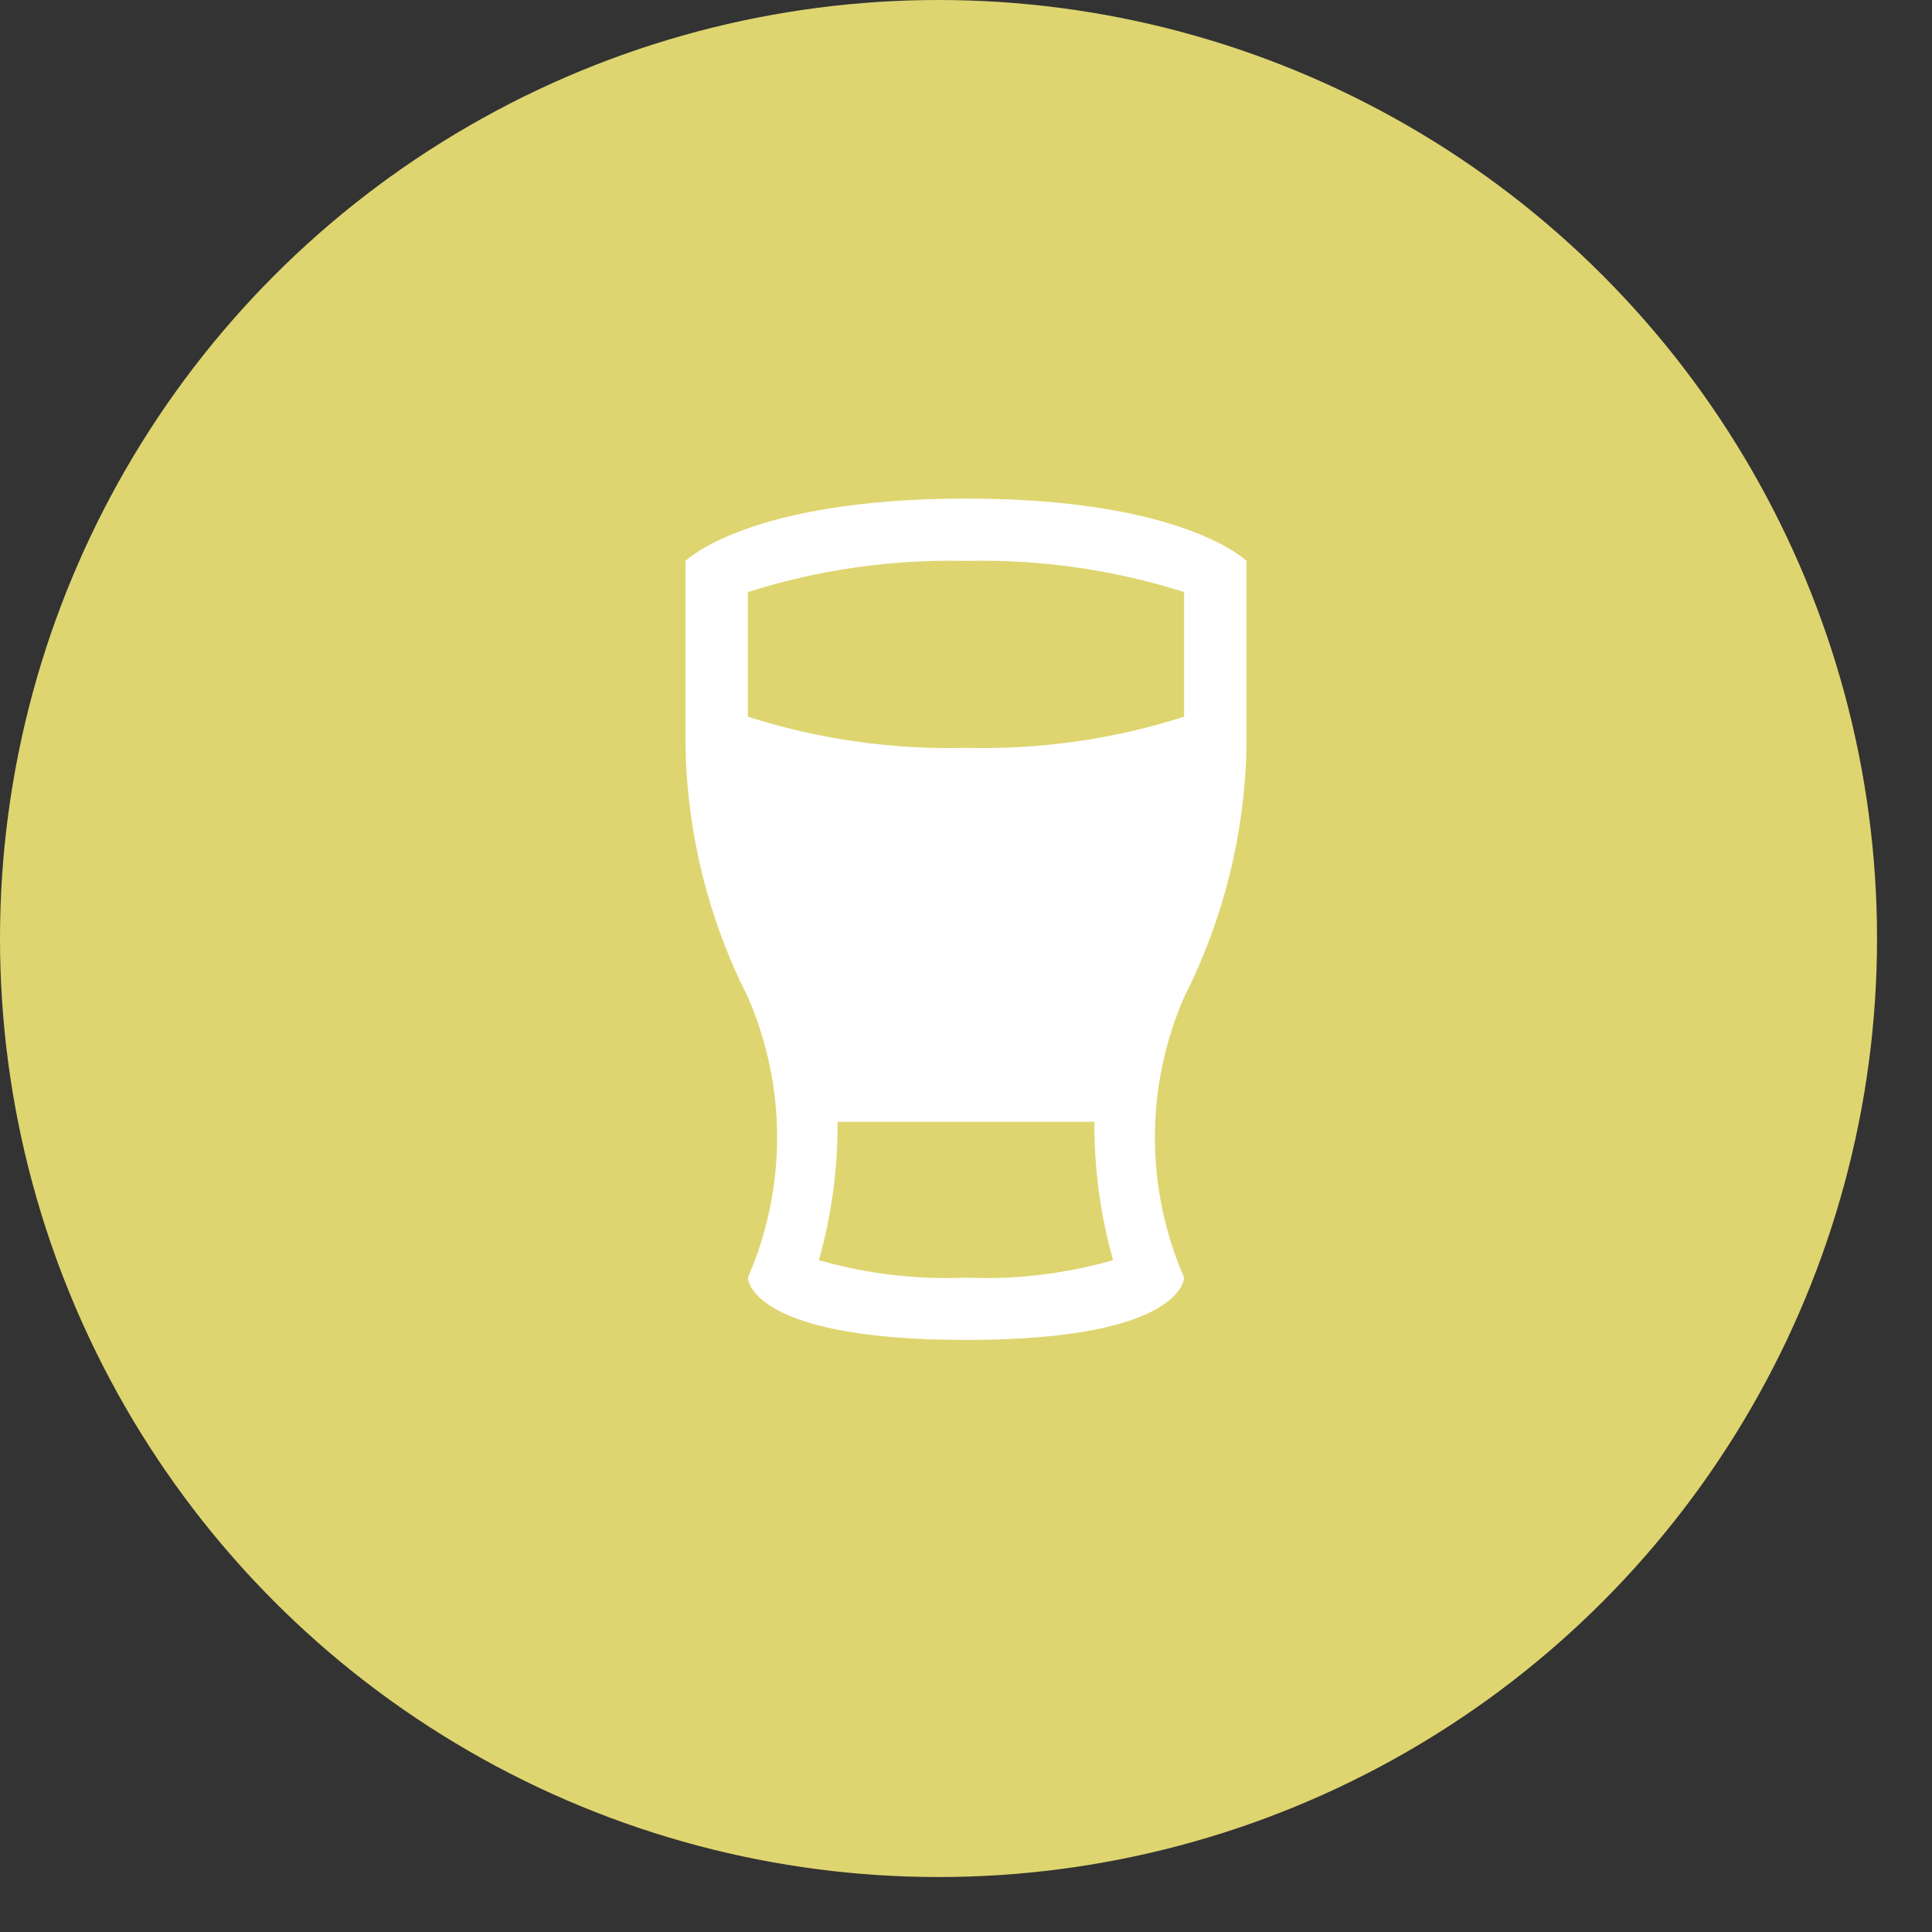
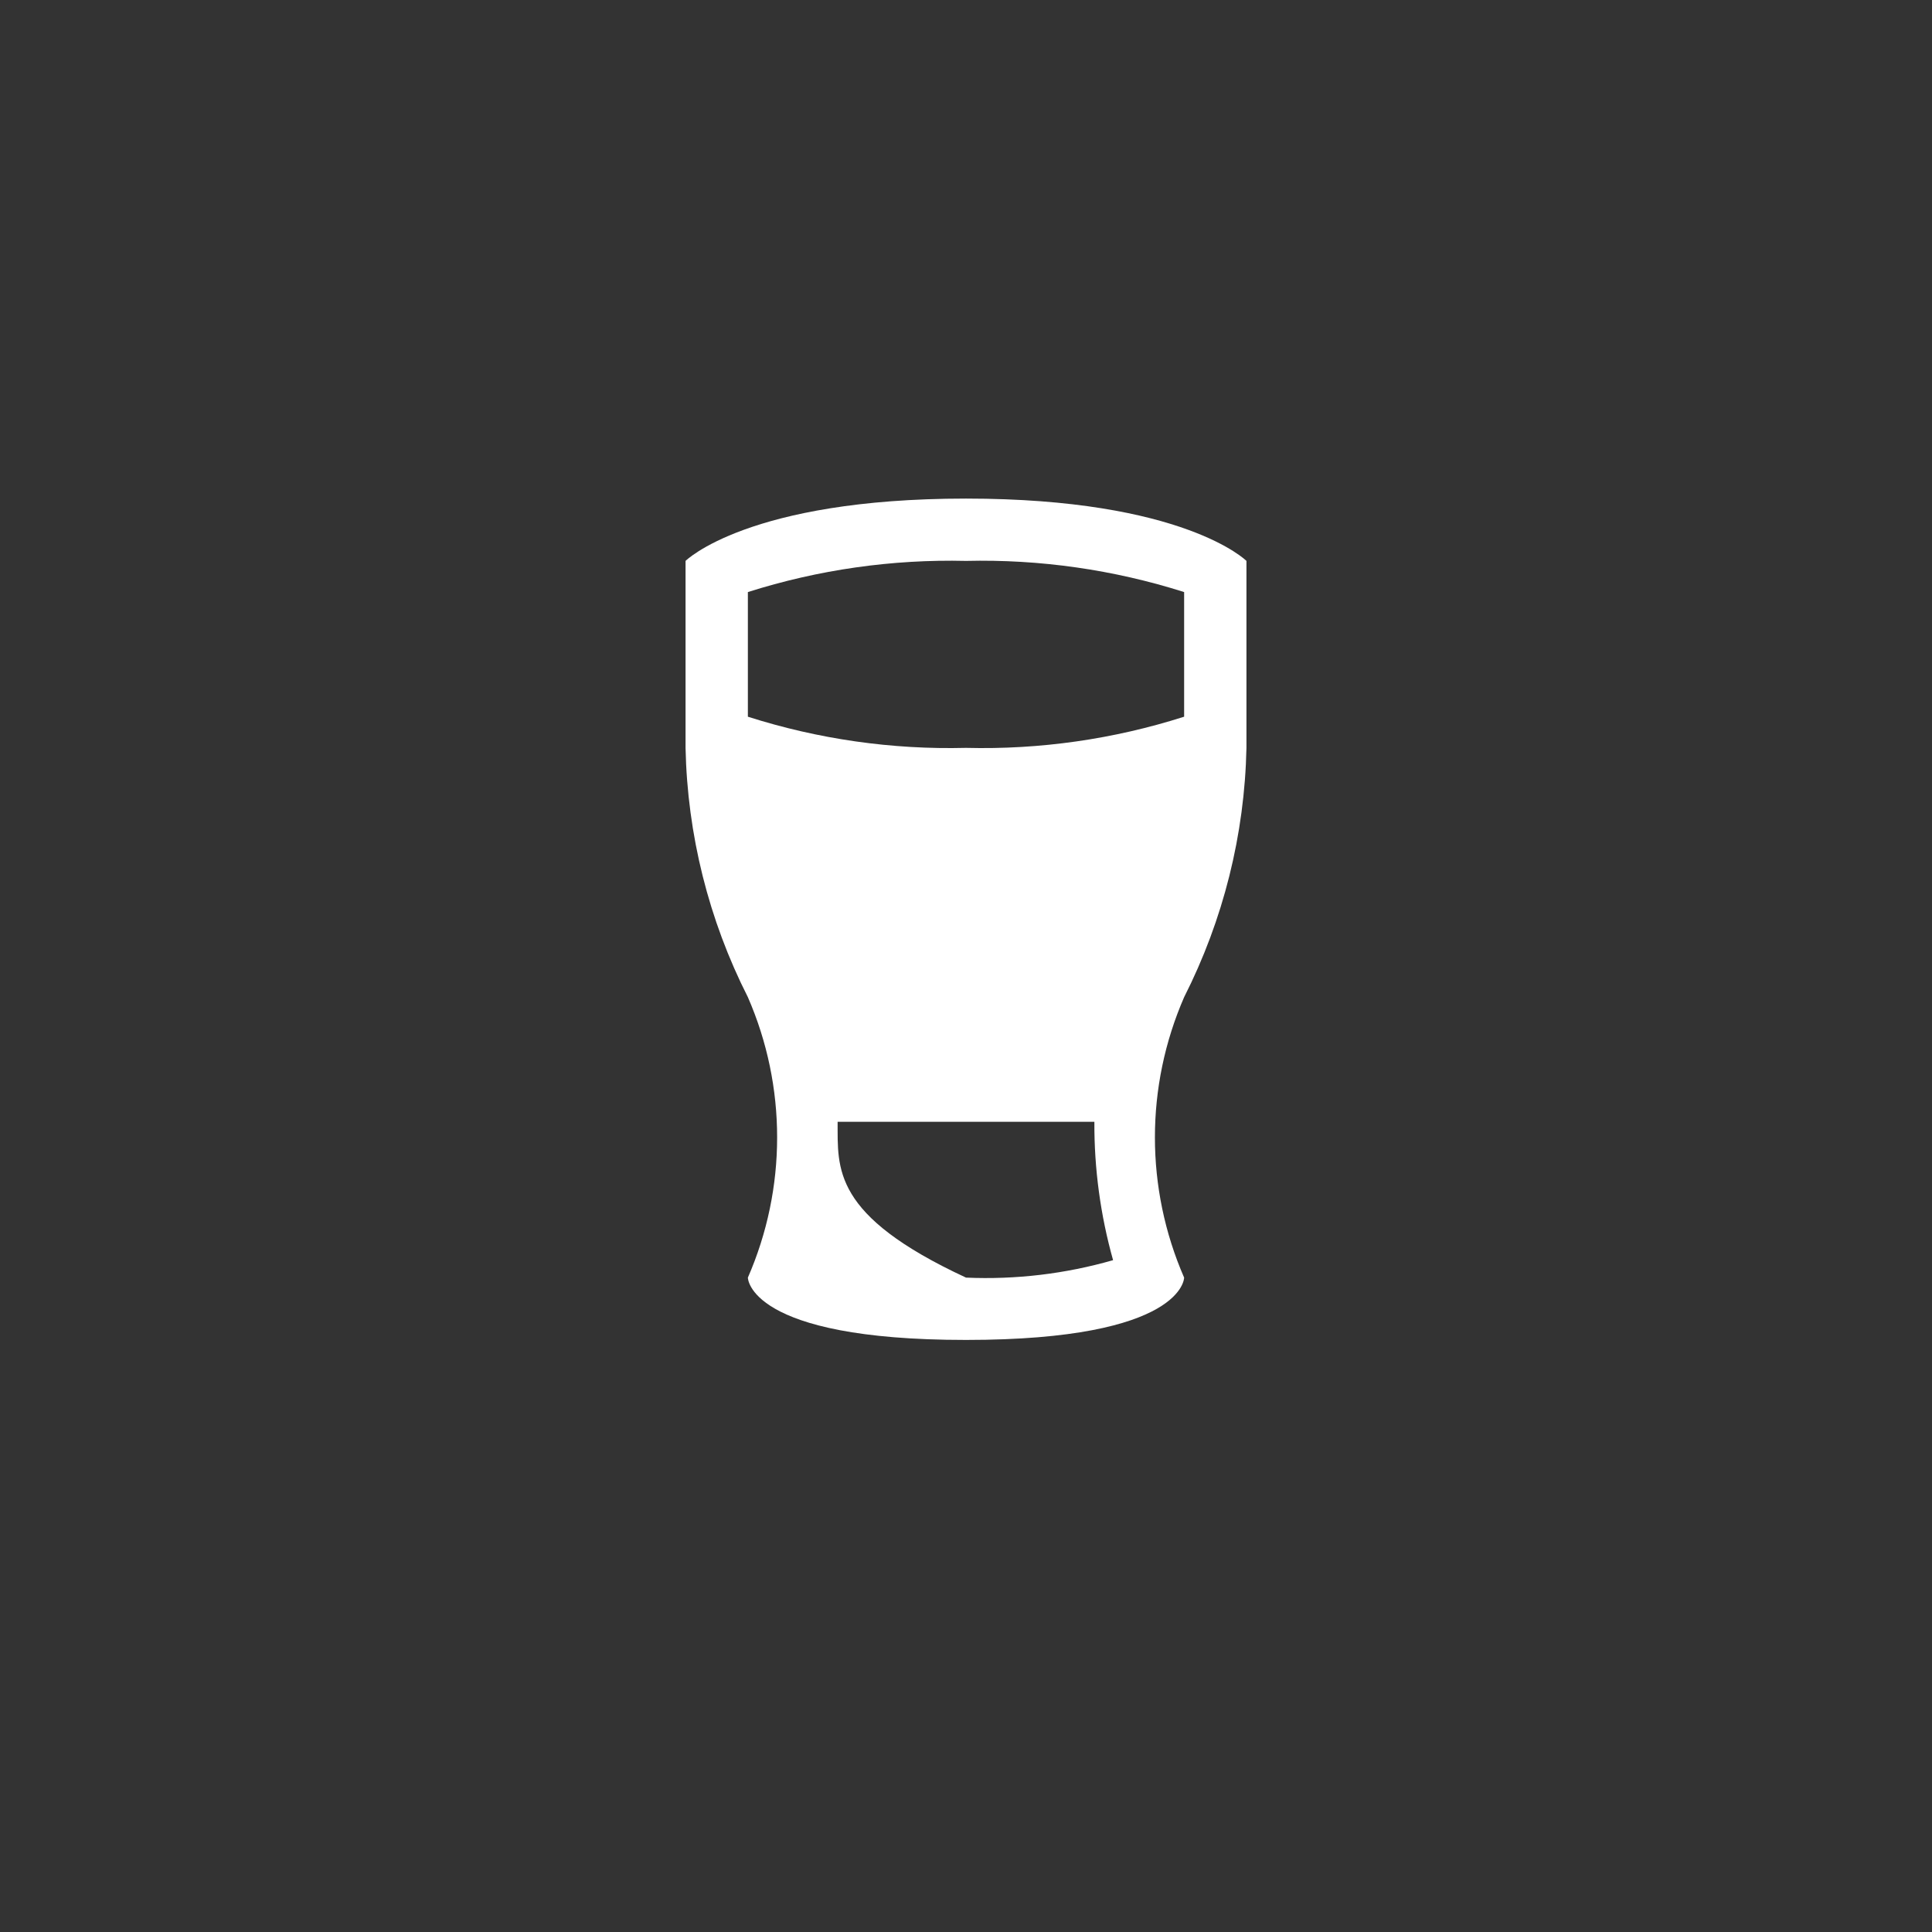
<svg xmlns="http://www.w3.org/2000/svg" width="31" height="31" viewBox="0 0 31 31" fill="none">
  <rect x="0" y="0" width="31" height="31" fill="#333333" stroke="none" />
-   <circle cx="15.059" cy="15.059" r="15.059" fill="#DED570" />
-   <path d="M20 12V9C20 9 19 8 15.5 8C12 8 11 9 11 9V12C11.029 13.392 11.371 14.759 12 16C12.626 17.435 12.626 19.065 12 20.5C12 20.5 12 21.5 15.5 21.5C19 21.5 19 20.5 19 20.5C18.375 19.065 18.375 17.435 19 16C19.629 14.759 19.971 13.392 20 12ZM15.5 20.5C14.703 20.535 13.906 20.44 13.14 20.22C13.343 19.498 13.444 18.75 13.44 18H17.56C17.556 18.75 17.657 19.498 17.86 20.22C17.094 20.44 16.297 20.535 15.5 20.5ZM15.5 12C14.314 12.03 13.131 11.861 12 11.5V9.5C13.131 9.141 14.314 8.972 15.5 9C16.686 8.972 17.869 9.141 19 9.5V11.5C17.869 11.861 16.686 12.03 15.5 12Z" fill="white" />
+   <path d="M20 12V9C20 9 19 8 15.5 8C12 8 11 9 11 9V12C11.029 13.392 11.371 14.759 12 16C12.626 17.435 12.626 19.065 12 20.5C12 20.5 12 21.5 15.5 21.5C19 21.5 19 20.5 19 20.5C18.375 19.065 18.375 17.435 19 16C19.629 14.759 19.971 13.392 20 12ZM15.5 20.5C13.343 19.498 13.444 18.75 13.44 18H17.56C17.556 18.75 17.657 19.498 17.86 20.22C17.094 20.44 16.297 20.535 15.5 20.5ZM15.5 12C14.314 12.03 13.131 11.861 12 11.5V9.5C13.131 9.141 14.314 8.972 15.5 9C16.686 8.972 17.869 9.141 19 9.5V11.5C17.869 11.861 16.686 12.03 15.5 12Z" fill="white" />
</svg>